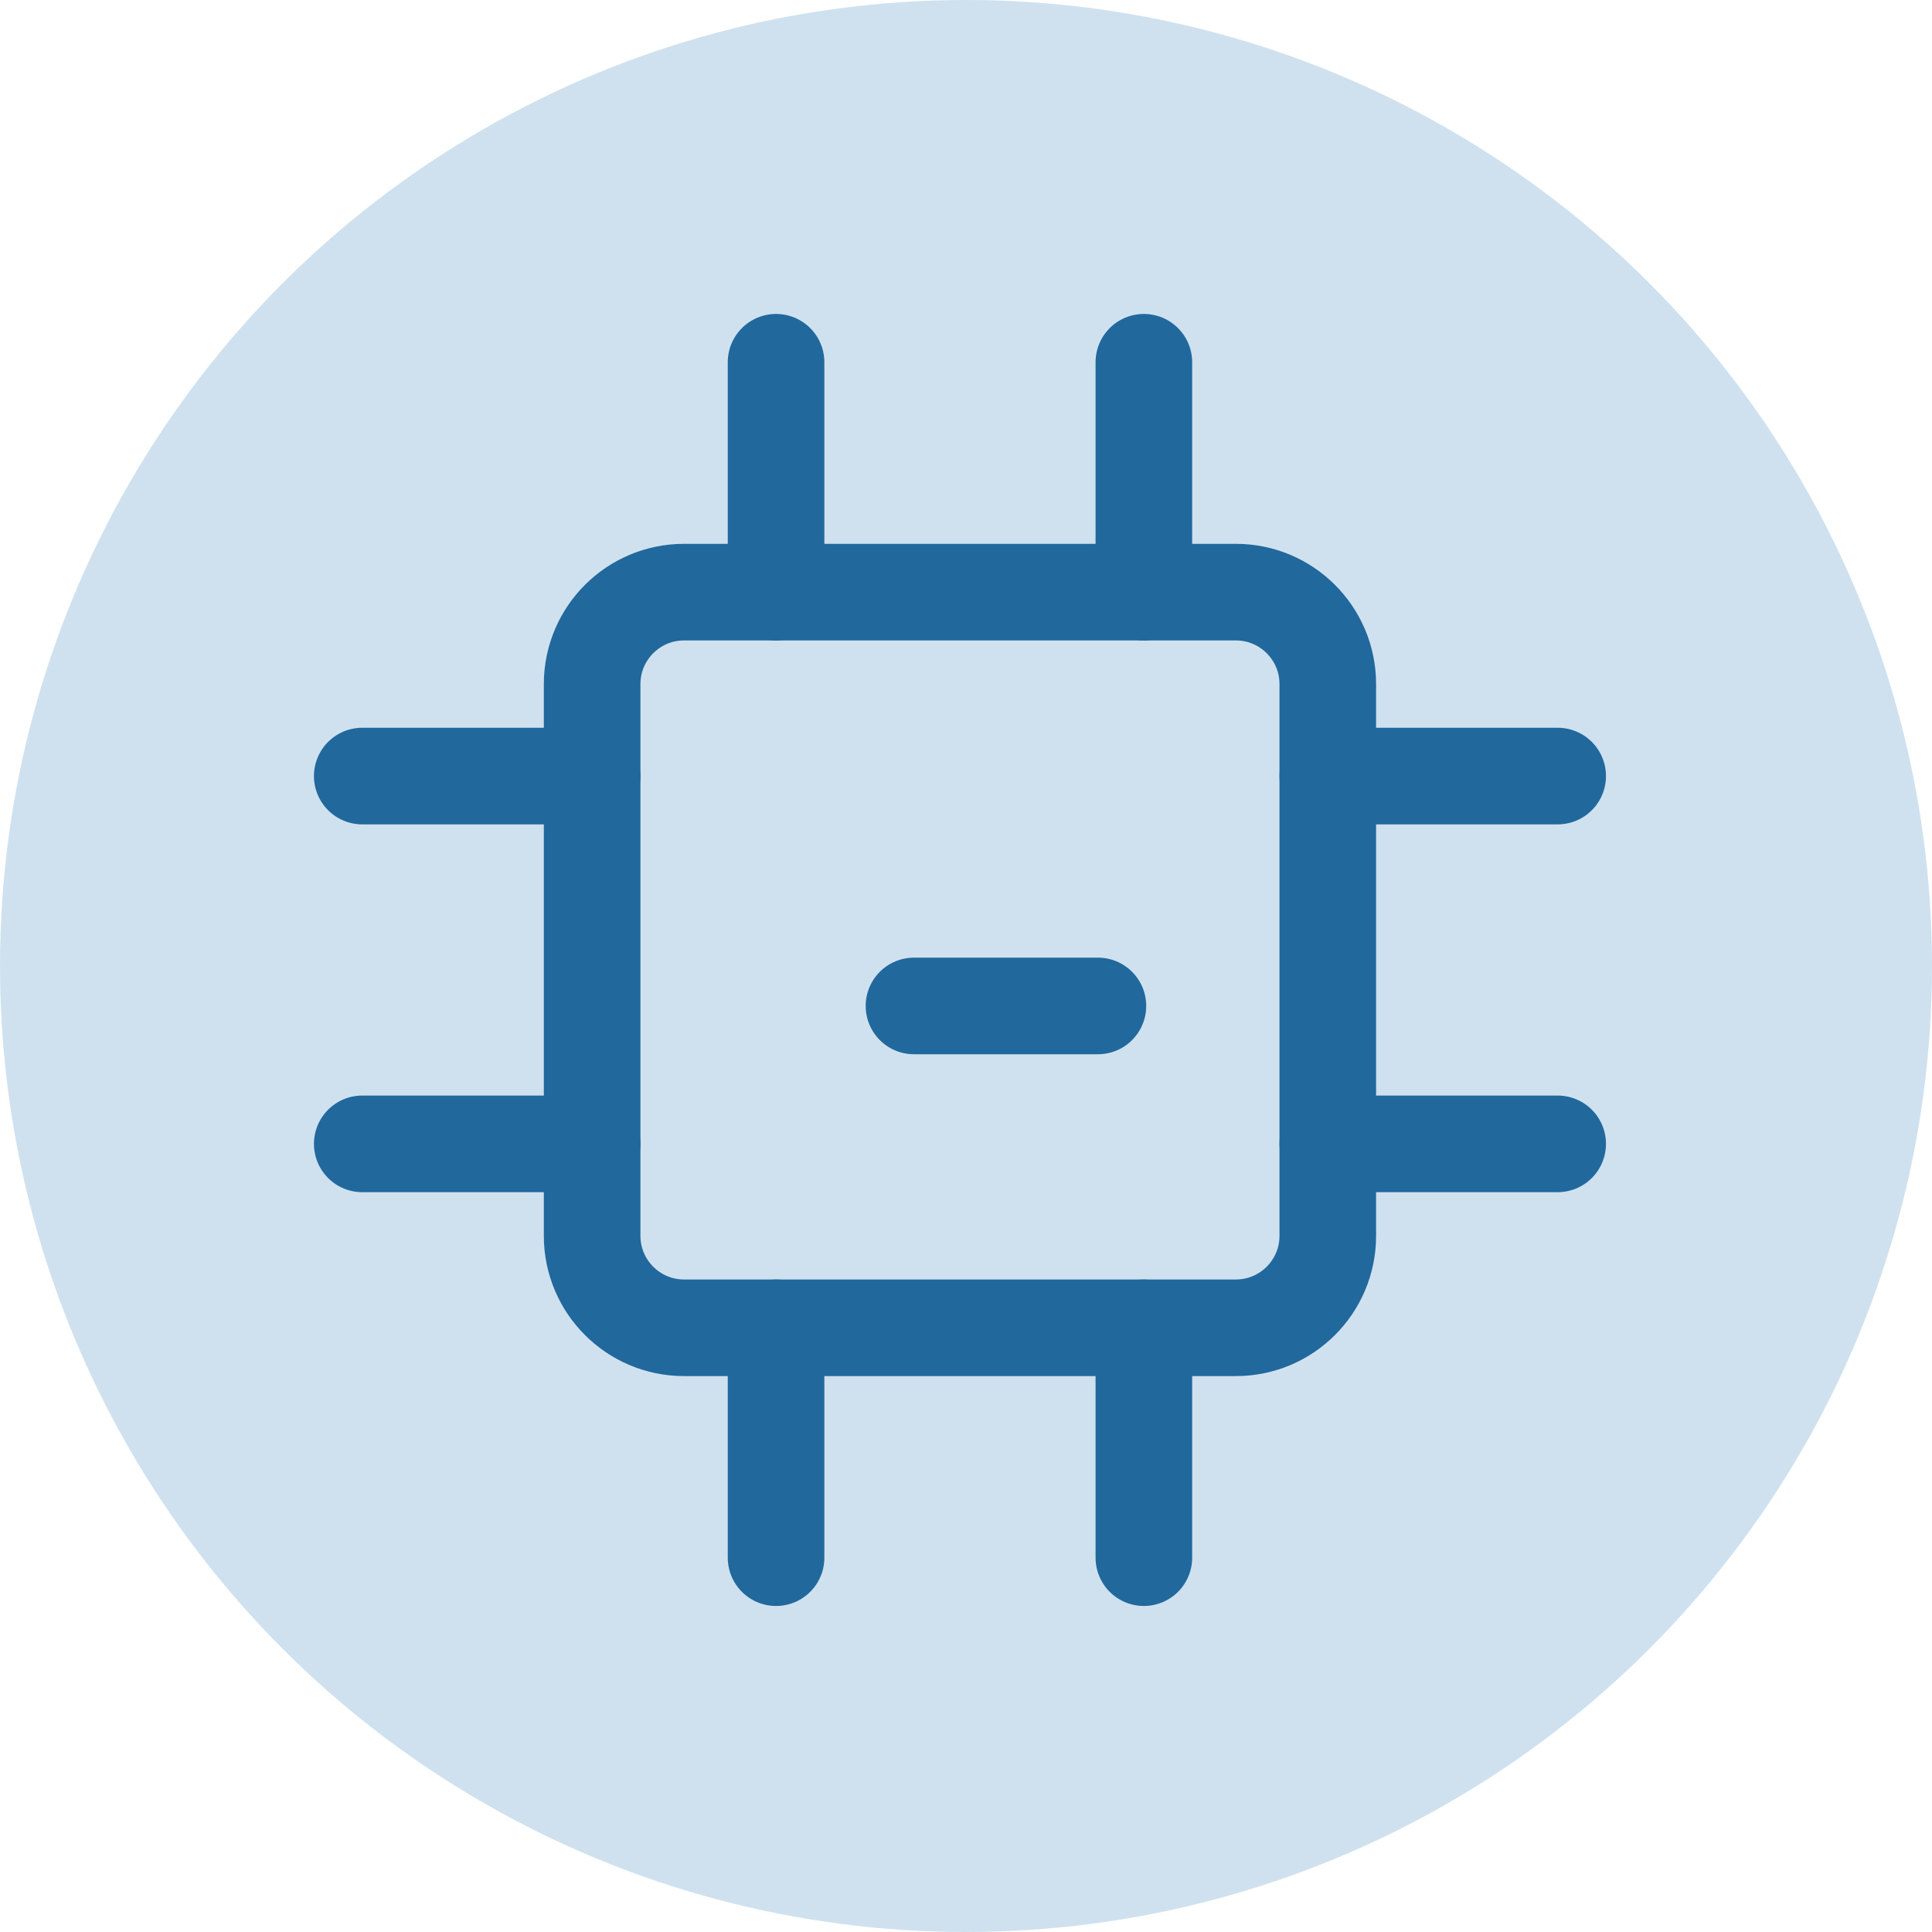
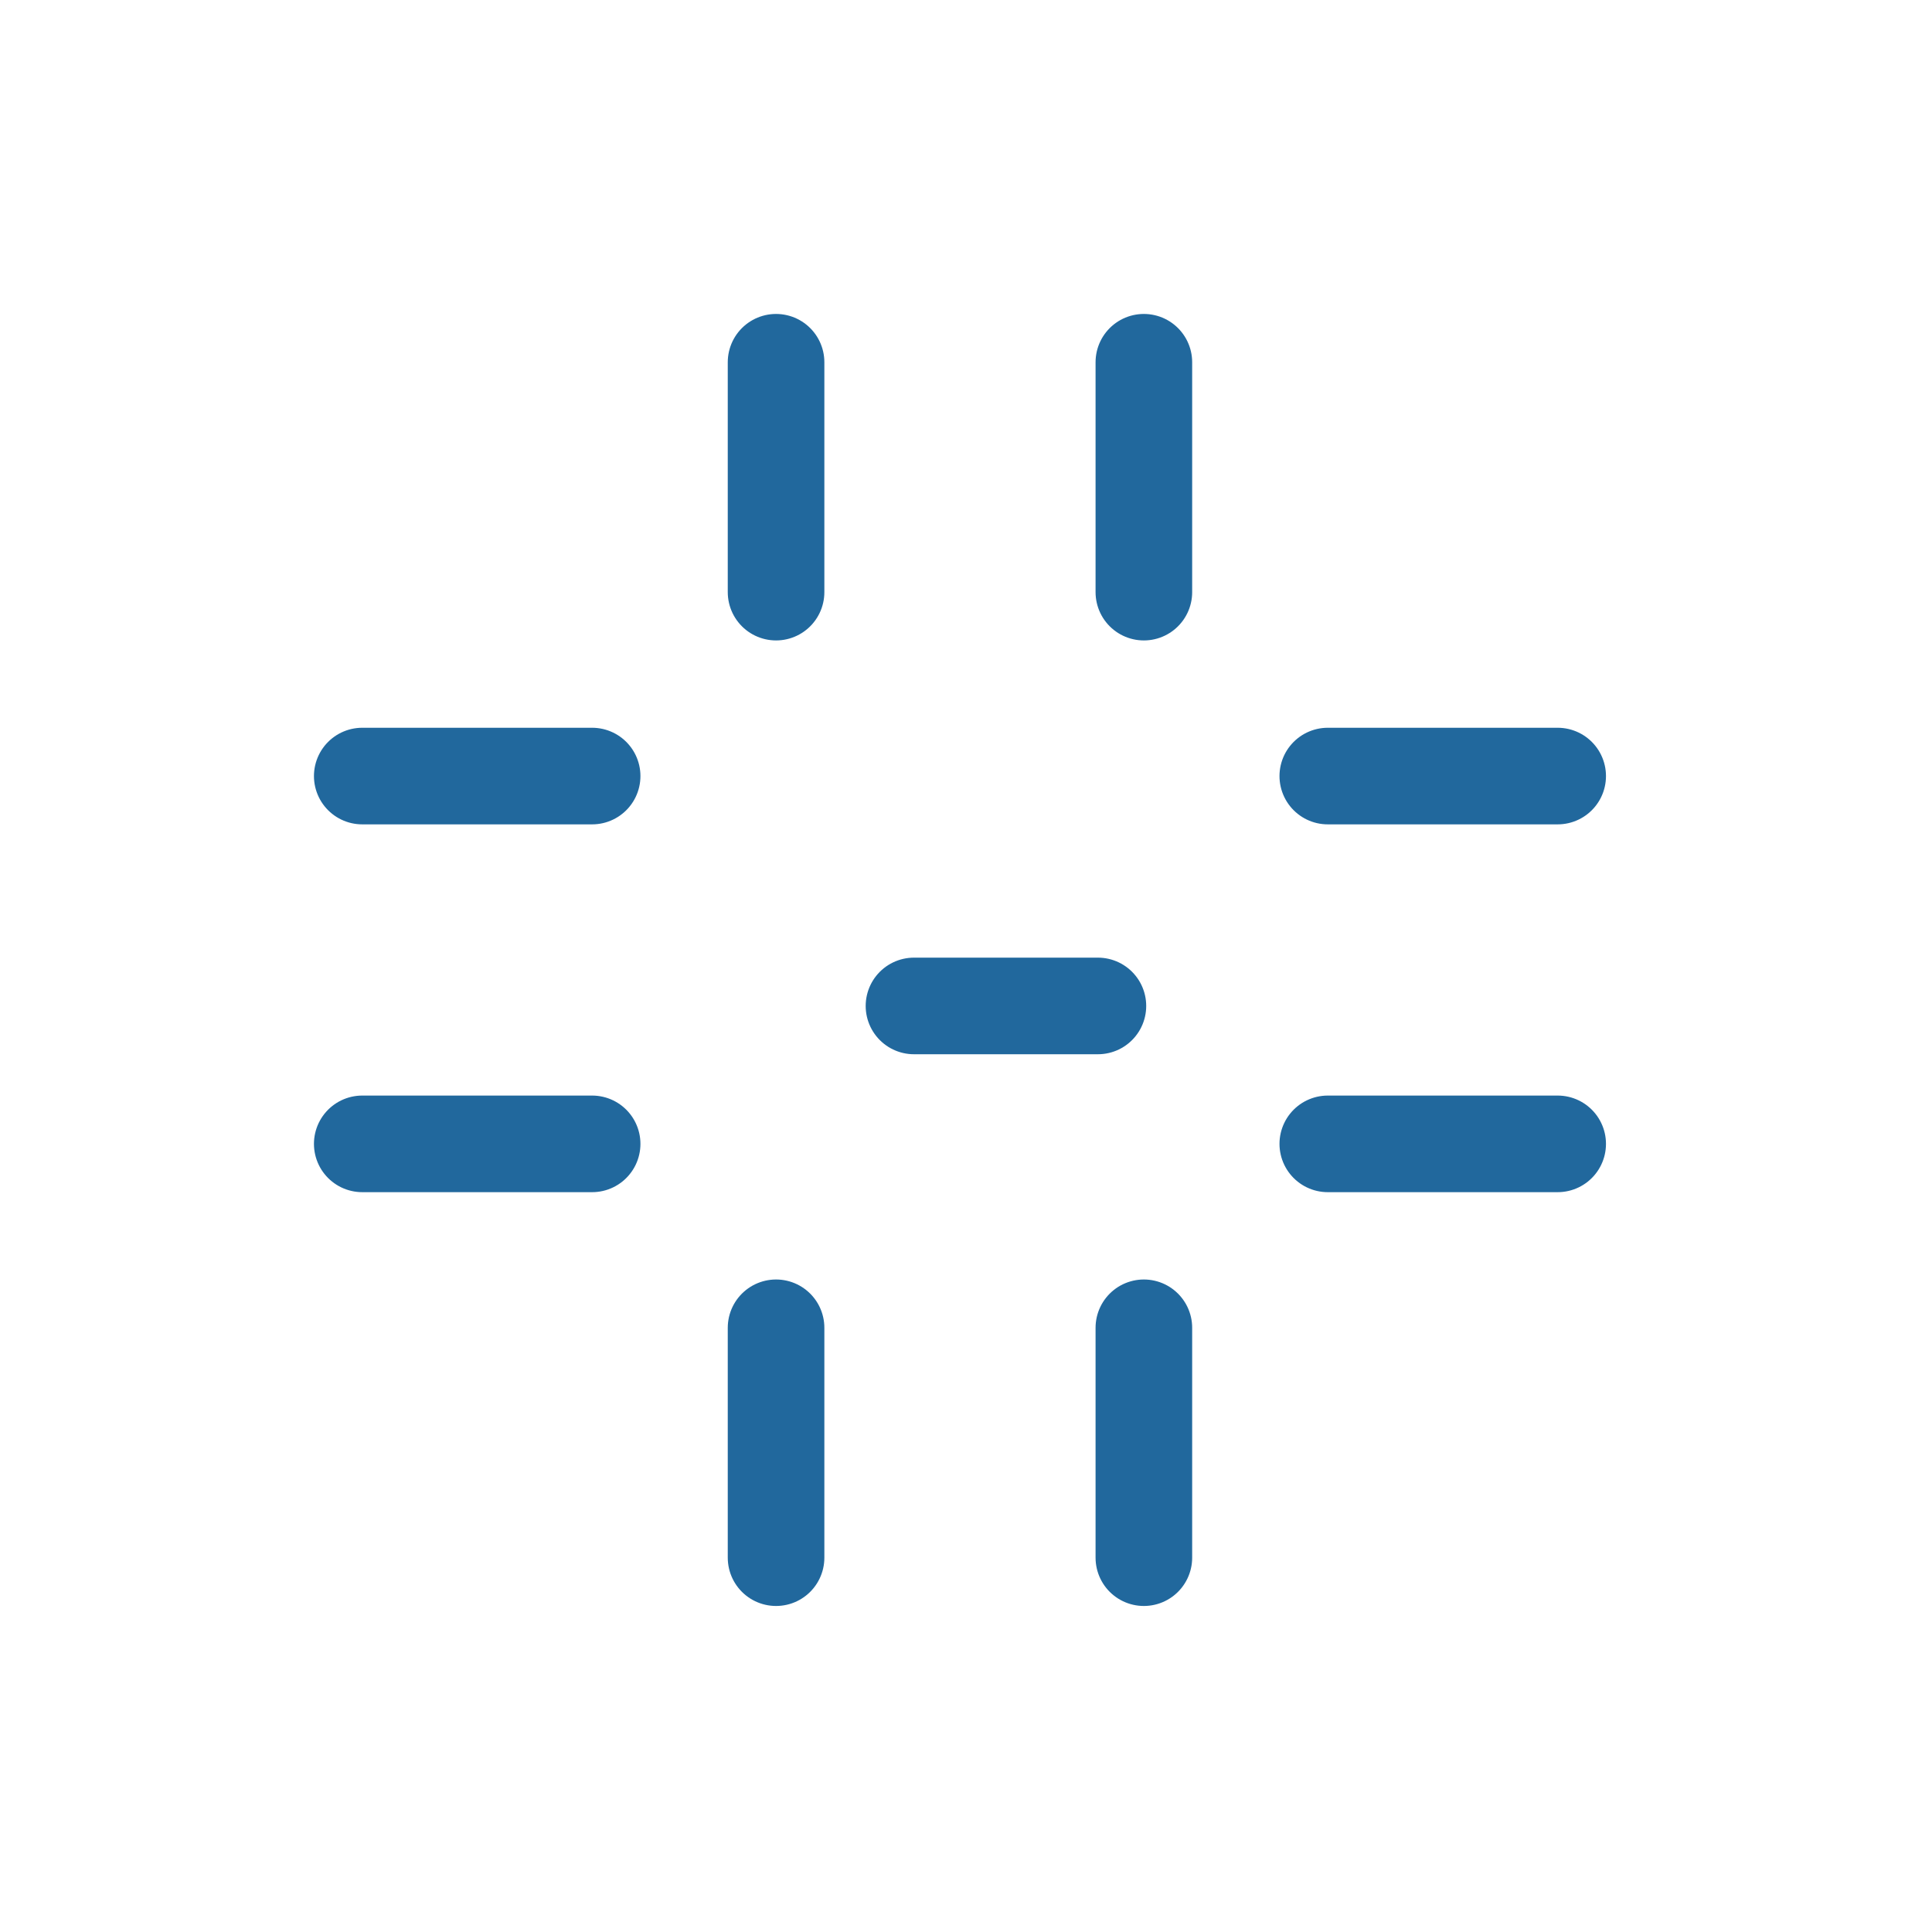
<svg xmlns="http://www.w3.org/2000/svg" width="80" height="80" viewBox="0 0 80 80" fill="none">
-   <circle cx="40" cy="40" r="40" fill="#CFE1EF" />
-   <path d="M51.173 24.519H28.327C26.224 24.519 24.519 26.224 24.519 28.327V51.173C24.519 53.276 26.224 54.981 28.327 54.981H51.173C53.276 54.981 54.981 53.276 54.981 51.173V28.327C54.981 26.224 53.276 24.519 51.173 24.519Z" stroke="#21689D" stroke-width="4" stroke-linecap="round" stroke-linejoin="round" />
  <path d="M32.135 24.519V15M47.365 24.519V15M24.519 47.365H15M24.519 32.135H15M47.365 54.981V64.5M32.135 54.981V64.5M54.981 32.135H64.5M54.981 47.365H64.5M45.462 41.654H37.846" stroke="#21689D" stroke-width="4" stroke-linecap="round" stroke-linejoin="round" />
</svg>